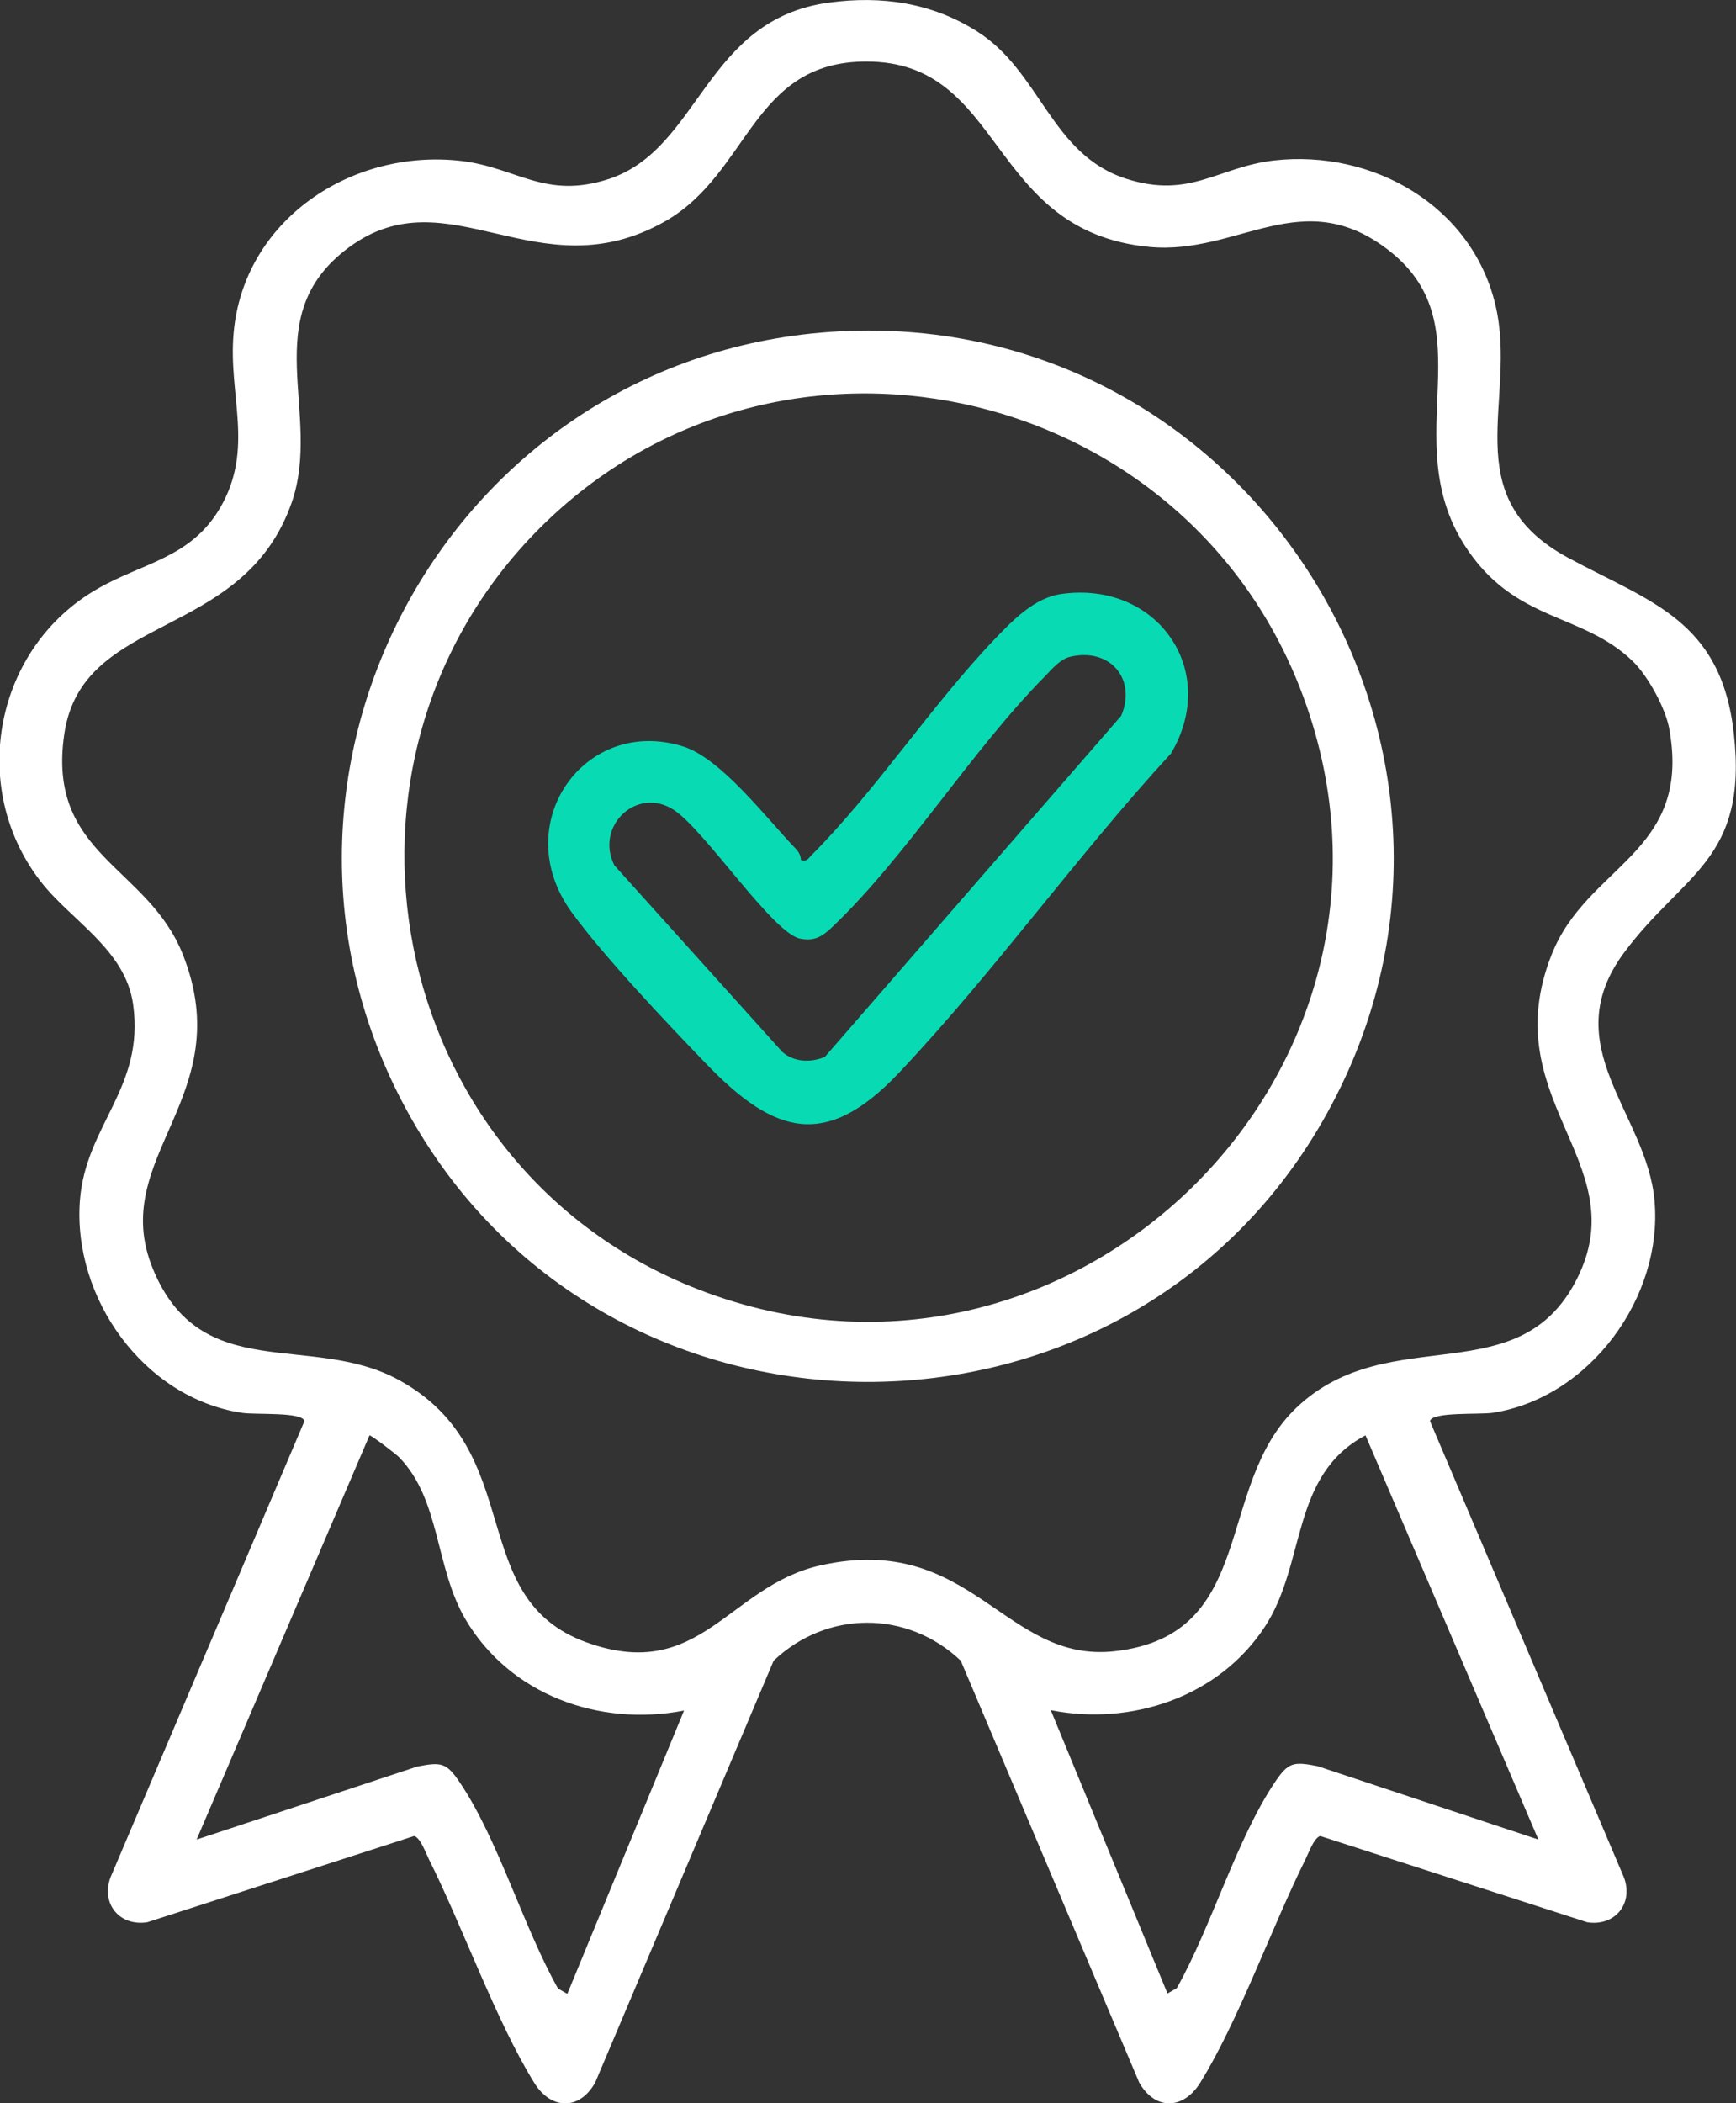
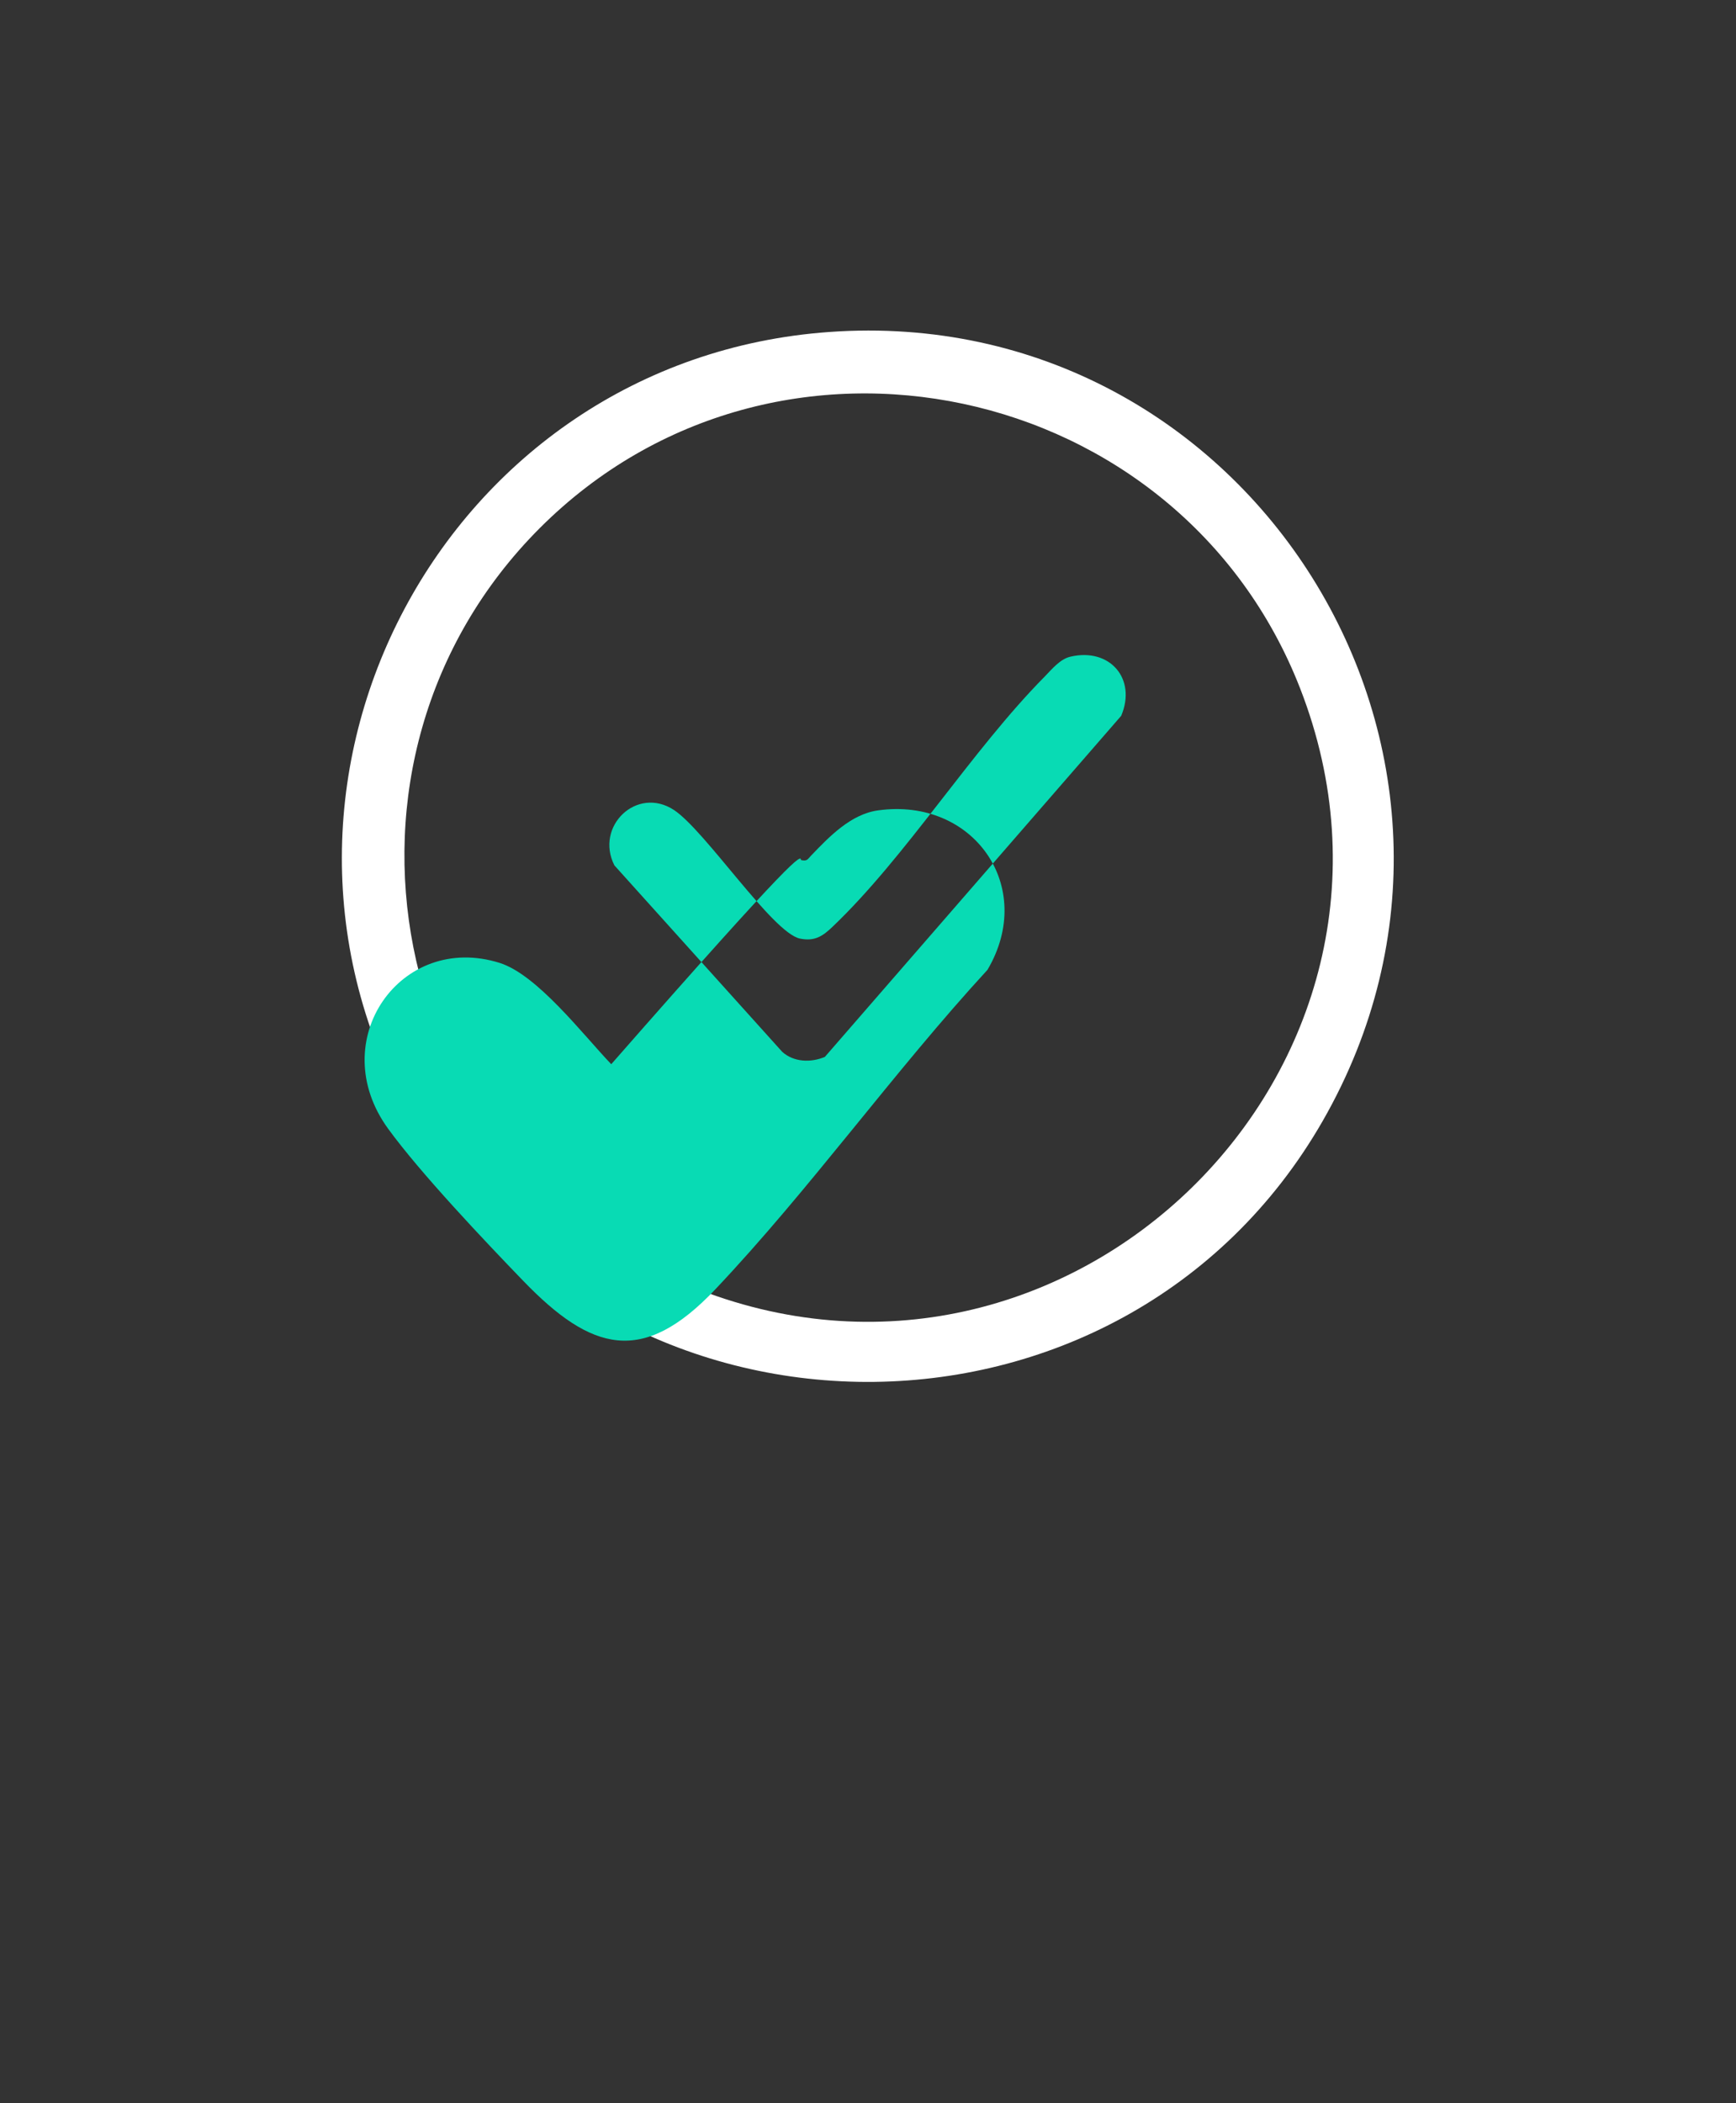
<svg xmlns="http://www.w3.org/2000/svg" xmlns:xlink="http://www.w3.org/1999/xlink" version="1.1" id="Layer_1" x="0px" y="0px" viewBox="0 0 87.76 106.3" style="enable-background:new 0 0 87.76 106.3;" xml:space="preserve">
  <rect x="0" y="0" width="87.76" height="106.3" fill="#333333" stroke="none" />
  <style type="text/css">
	.st0{clip-path:url(#SVGID_00000126282570891836445360000008725190756050527880_);fill:#FFFFFF;}
	.st1{clip-path:url(#SVGID_00000126282570891836445360000008725190756050527880_);fill:#08DBB4;}
</style>
  <g>
    <defs>
      <rect id="SVGID_1_" width="87.75" height="106.3" />
    </defs>
    <clipPath id="SVGID_00000088093082115396659170000015237201490442620602_">
      <use xlink:href="#SVGID_1_" style="overflow:visible;" />
    </clipPath>
-     <path style="clip-path:url(#SVGID_00000088093082115396659170000015237201490442620602_);fill:#FFFFFF;" d="M41.91,0.13   c2.67-0.36,5.21,0.01,7.49,1.46c3.21,2.03,3.72,6.21,7.52,7.44c3.24,1.05,4.67-0.6,7.49-0.92c4.98-0.56,10,2.28,11.19,7.31   c1.14,4.81-2.09,9.65,3.67,12.77c4.17,2.25,7.74,3.15,8.38,8.89c0.72,6.4-2.57,7.06-5.54,11.06c-3.51,4.72,1.14,8.12,1.53,12.54   c0.44,4.88-3.27,9.97-8.18,10.73c-0.66,0.1-3.08-0.06-3.17,0.42l9.8,23.05c0.51,1.34-0.46,2.5-1.85,2.28l-13.5-4.36   c-0.32,0.1-0.58,0.85-0.74,1.17c-1.71,3.44-3.39,8.18-5.33,11.31c-0.85,1.36-2.28,1.4-3.08-0.02l-9.02-21.32   c-2.7-2.56-6.76-2.56-9.46,0l-9.02,21.32c-0.79,1.42-2.23,1.39-3.08,0.02c-1.94-3.14-3.61-7.87-5.33-11.31   c-0.16-0.32-0.42-1.07-0.74-1.17l-13.5,4.36c-1.4,0.21-2.35-0.94-1.85-2.28l9.8-23.05c-0.09-0.48-2.51-0.31-3.17-0.42   c-4.97-0.76-8.55-5.82-8.18-10.73c0.29-3.82,3.28-5.68,2.69-9.91c-0.39-2.8-3.17-4.25-4.7-6.25c-3.66-4.76-2.29-11.79,2.9-14.76   c2.31-1.33,4.72-1.55,6.21-4.11c1.73-3,0.39-5.66,0.67-8.81c0.5-5.72,5.95-9.33,11.47-8.71c2.83,0.32,4.26,1.97,7.49,0.92   C35.41,7.53,35.61,0.98,41.91,0.13 M82.55,33.43c-2.58-2.51-6.01-1.93-8.53-5.9c-3.39-5.36,1.07-10.98-3.73-14.81   c-4.42-3.52-7.67,0.19-12.19-0.24c-8.23-0.79-7.26-9.38-14.31-9.37C38,3.11,37.9,8.77,33.6,11.2c-6.42,3.62-10.92-2.43-15.97,1.31   c-4.73,3.5-1.3,8.38-2.89,12.91C12.27,32.44,4.16,30.92,3.25,37.1c-0.9,6.14,4.22,6.65,6,11.16c2.84,7.19-3.83,10.22-1.53,15.85   c2.43,5.96,8,3.2,12.46,5.65c6.56,3.61,3.26,11.02,9.49,13.26c5.75,2.06,7.15-2.86,11.81-3.9c7.67-1.71,9.28,4.97,14.88,4.34   c7.26-0.82,5.01-8.34,9.18-12.31c4.74-4.51,11.41-0.54,14.3-6.76c2.66-5.72-4.27-8.89-1.4-16.14c1.79-4.54,7.05-5.1,5.96-11.33   C84.24,35.86,83.32,34.18,82.55,33.43 M20.19,73.67c-0.16-0.17-1.42-1.13-1.51-1.12L9.94,92.98l11.15-3.69   c1.23-0.24,1.48-0.2,2.16,0.81c1.94,2.88,3.21,7.31,4.96,10.41l0.47,0.27l5.9-14.32c-4.31,0.83-8.81-0.8-11.06-4.63   C21.99,79.2,22.27,75.82,20.19,73.67 M77.77,92.98l-8.74-20.43c-3.8,2.01-2.99,6.47-5.08,9.66c-2.31,3.55-6.74,5.04-10.83,4.23   l5.9,14.32l0.47-0.27c1.75-3.1,3.02-7.53,4.96-10.41c0.68-1.01,0.93-1.05,2.16-0.81L77.77,92.98z" />
    <path style="clip-path:url(#SVGID_00000088093082115396659170000015237201490442620602_);fill:#FFFFFF;" d="M41.92,16.78   c21.24-1.52,35.58,21.36,24.94,39.89c-10.13,17.64-36.05,17.55-46.07-0.14C11.13,39.49,22.48,18.17,41.92,16.78 M27.29,26.69   C15.53,38.46,19.48,58.68,34.87,65c19.05,7.81,38.35-11,30.85-30.22C59.63,19.18,39.22,14.76,27.29,26.69" />
-     <path style="clip-path:url(#SVGID_00000088093082115396659170000015237201490442620602_);fill:#08DBB4;" d="M40.49,43.47   c0.32,0.08,0.34-0.05,0.51-0.22c3.24-3.24,6.08-7.59,9.28-10.94c0.92-0.96,2.01-2.1,3.39-2.29c4.82-0.67,8.01,3.86,5.53,8.06   c-4.73,5.14-8.99,11.11-13.76,16.15c-3.67,3.88-6.27,3.13-9.7-0.42c-1.99-2.06-5.21-5.46-6.84-7.7c-3.24-4.46,0.65-9.95,5.64-8.38   c1.9,0.6,4.19,3.6,5.64,5.12C40.35,43.01,40.48,43.22,40.49,43.47 M54.12,33.19c-0.53,0.12-0.94,0.63-1.31,1.01   c-3.7,3.74-7,9.1-10.73,12.65c-0.5,0.48-0.91,0.74-1.64,0.59c-1.39-0.29-4.78-5.45-6.37-6.5c-1.88-1.23-4.01,0.83-3.01,2.8   l8.48,9.42c0.58,0.53,1.45,0.56,2.16,0.26l14.98-17.24C57.47,34.31,56.11,32.73,54.12,33.19" />
+     <path style="clip-path:url(#SVGID_00000088093082115396659170000015237201490442620602_);fill:#08DBB4;" d="M40.49,43.47   c0.32,0.08,0.34-0.05,0.51-0.22c0.92-0.96,2.01-2.1,3.39-2.29c4.82-0.67,8.01,3.86,5.53,8.06   c-4.73,5.14-8.99,11.11-13.76,16.15c-3.67,3.88-6.27,3.13-9.7-0.42c-1.99-2.06-5.21-5.46-6.84-7.7c-3.24-4.46,0.65-9.95,5.64-8.38   c1.9,0.6,4.19,3.6,5.64,5.12C40.35,43.01,40.48,43.22,40.49,43.47 M54.12,33.19c-0.53,0.12-0.94,0.63-1.31,1.01   c-3.7,3.74-7,9.1-10.73,12.65c-0.5,0.48-0.91,0.74-1.64,0.59c-1.39-0.29-4.78-5.45-6.37-6.5c-1.88-1.23-4.01,0.83-3.01,2.8   l8.48,9.42c0.58,0.53,1.45,0.56,2.16,0.26l14.98-17.24C57.47,34.31,56.11,32.73,54.12,33.19" />
  </g>
</svg>